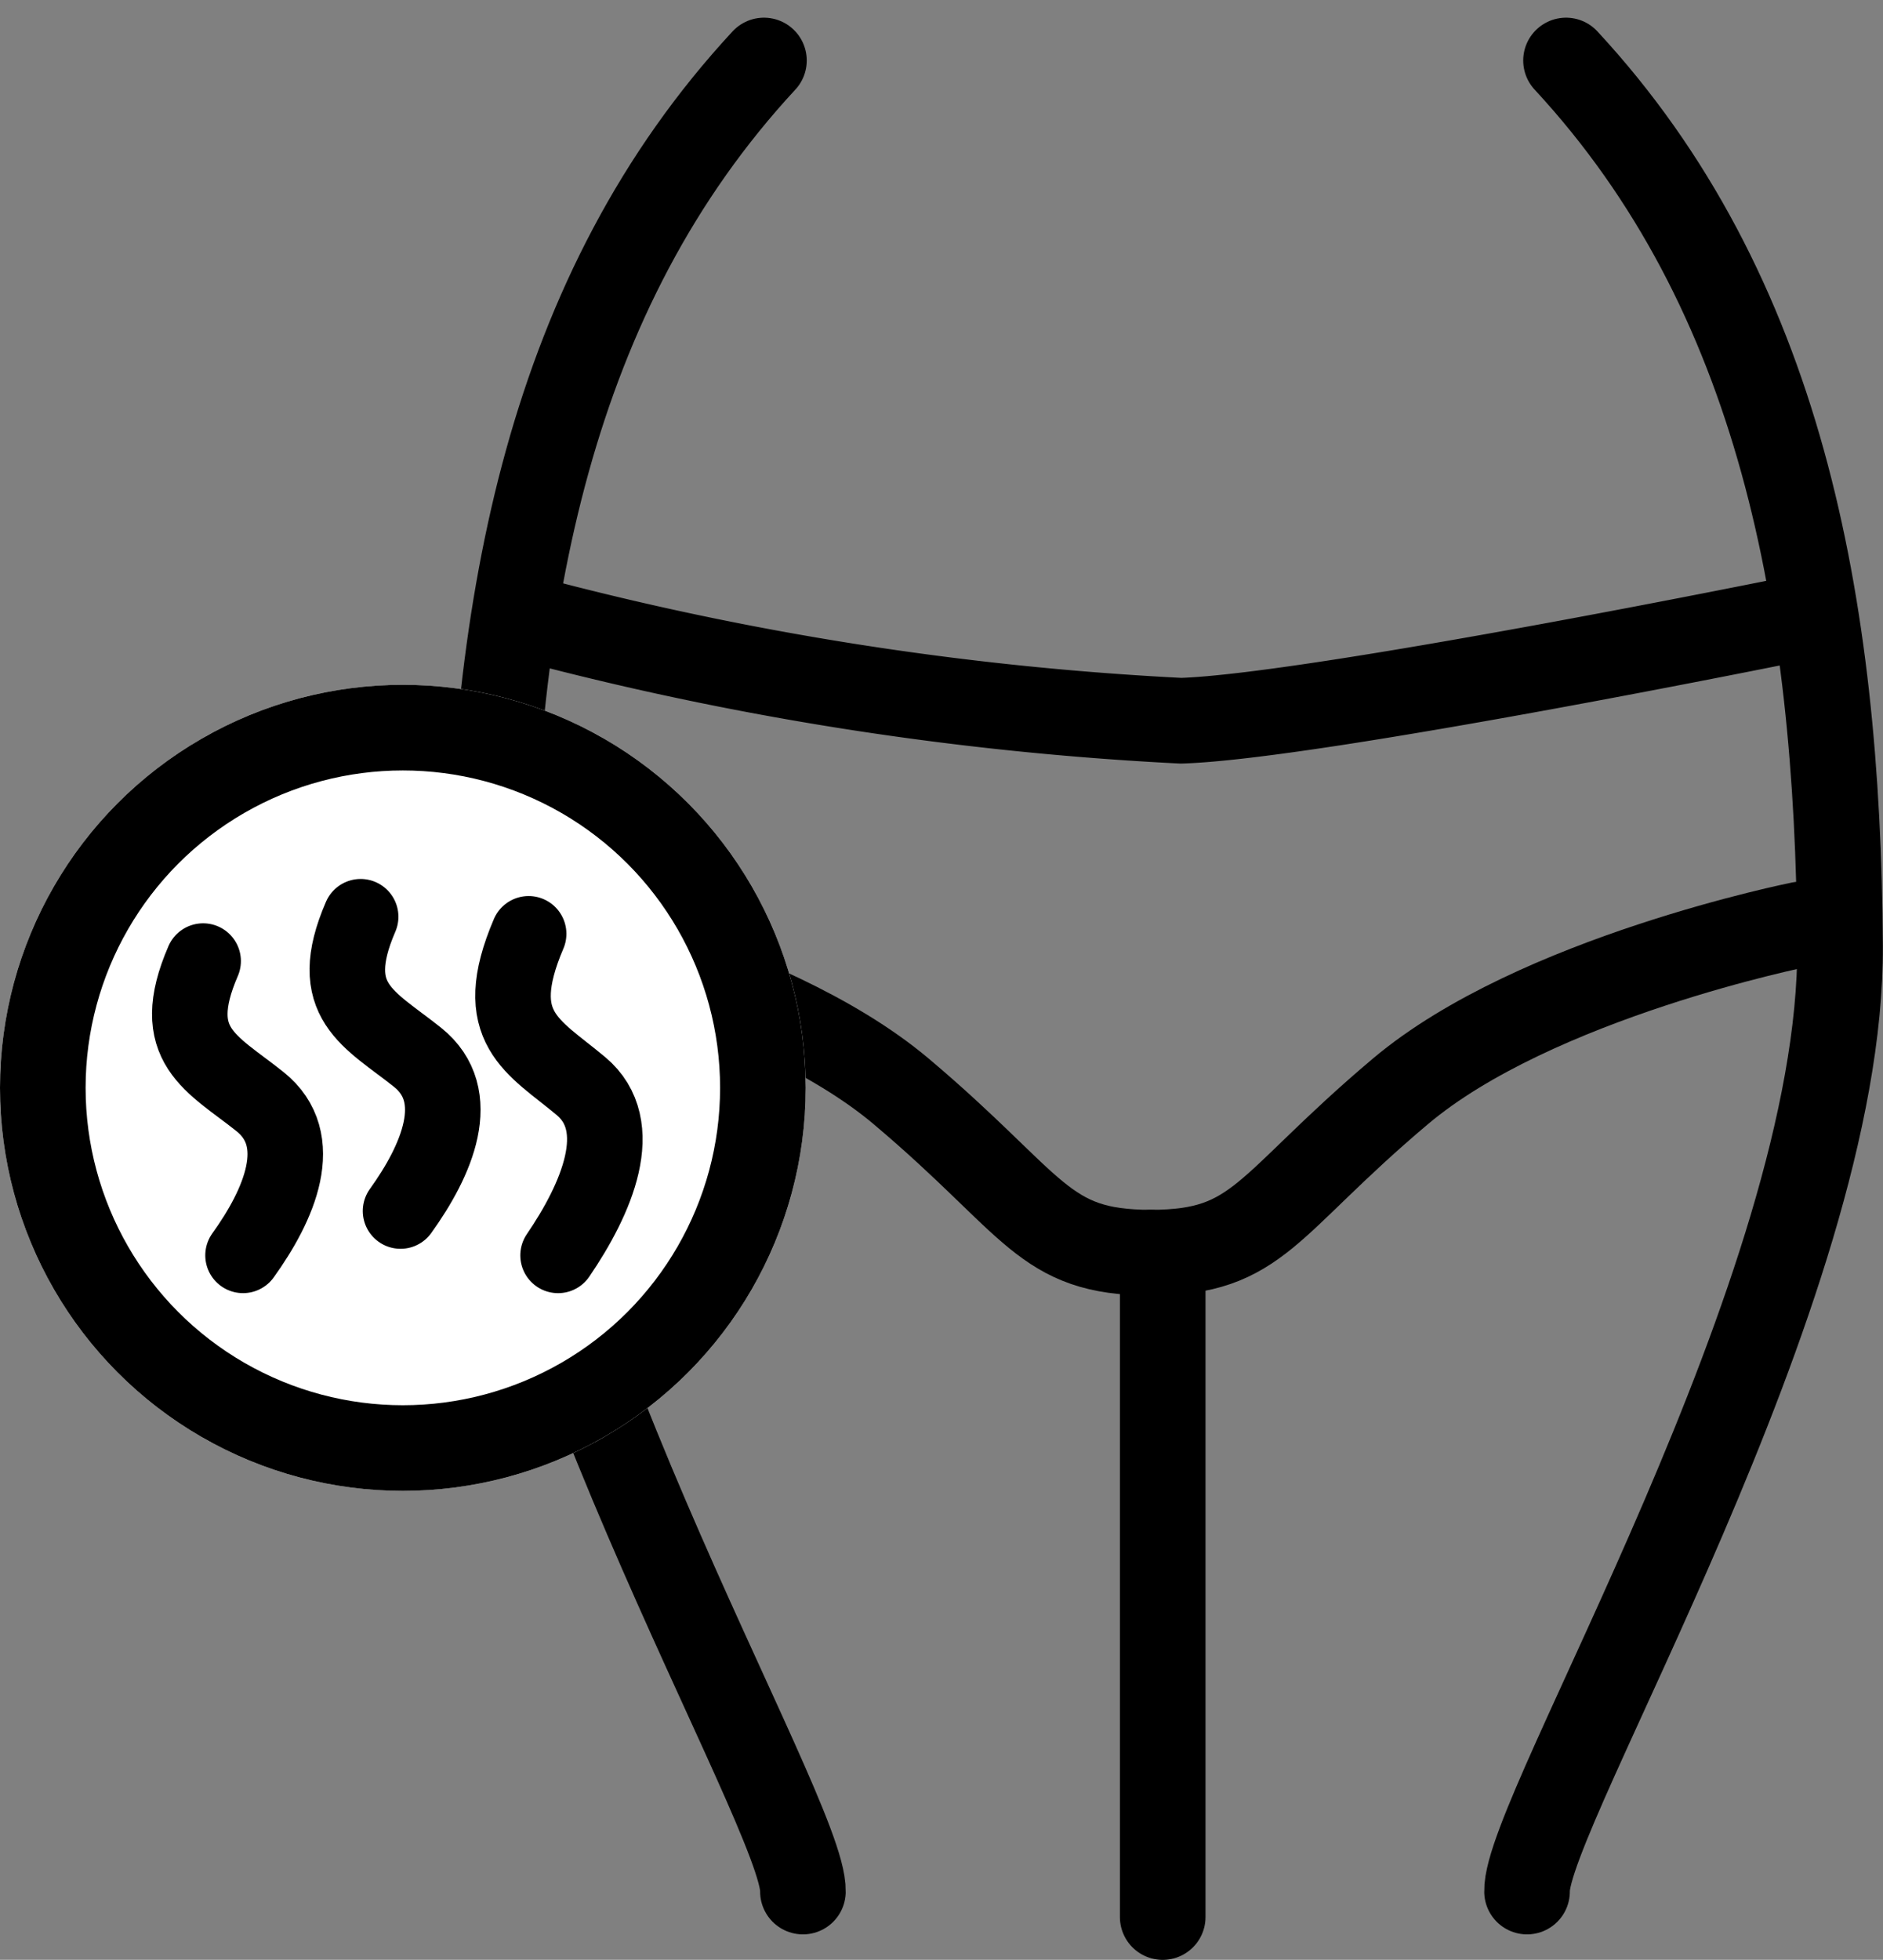
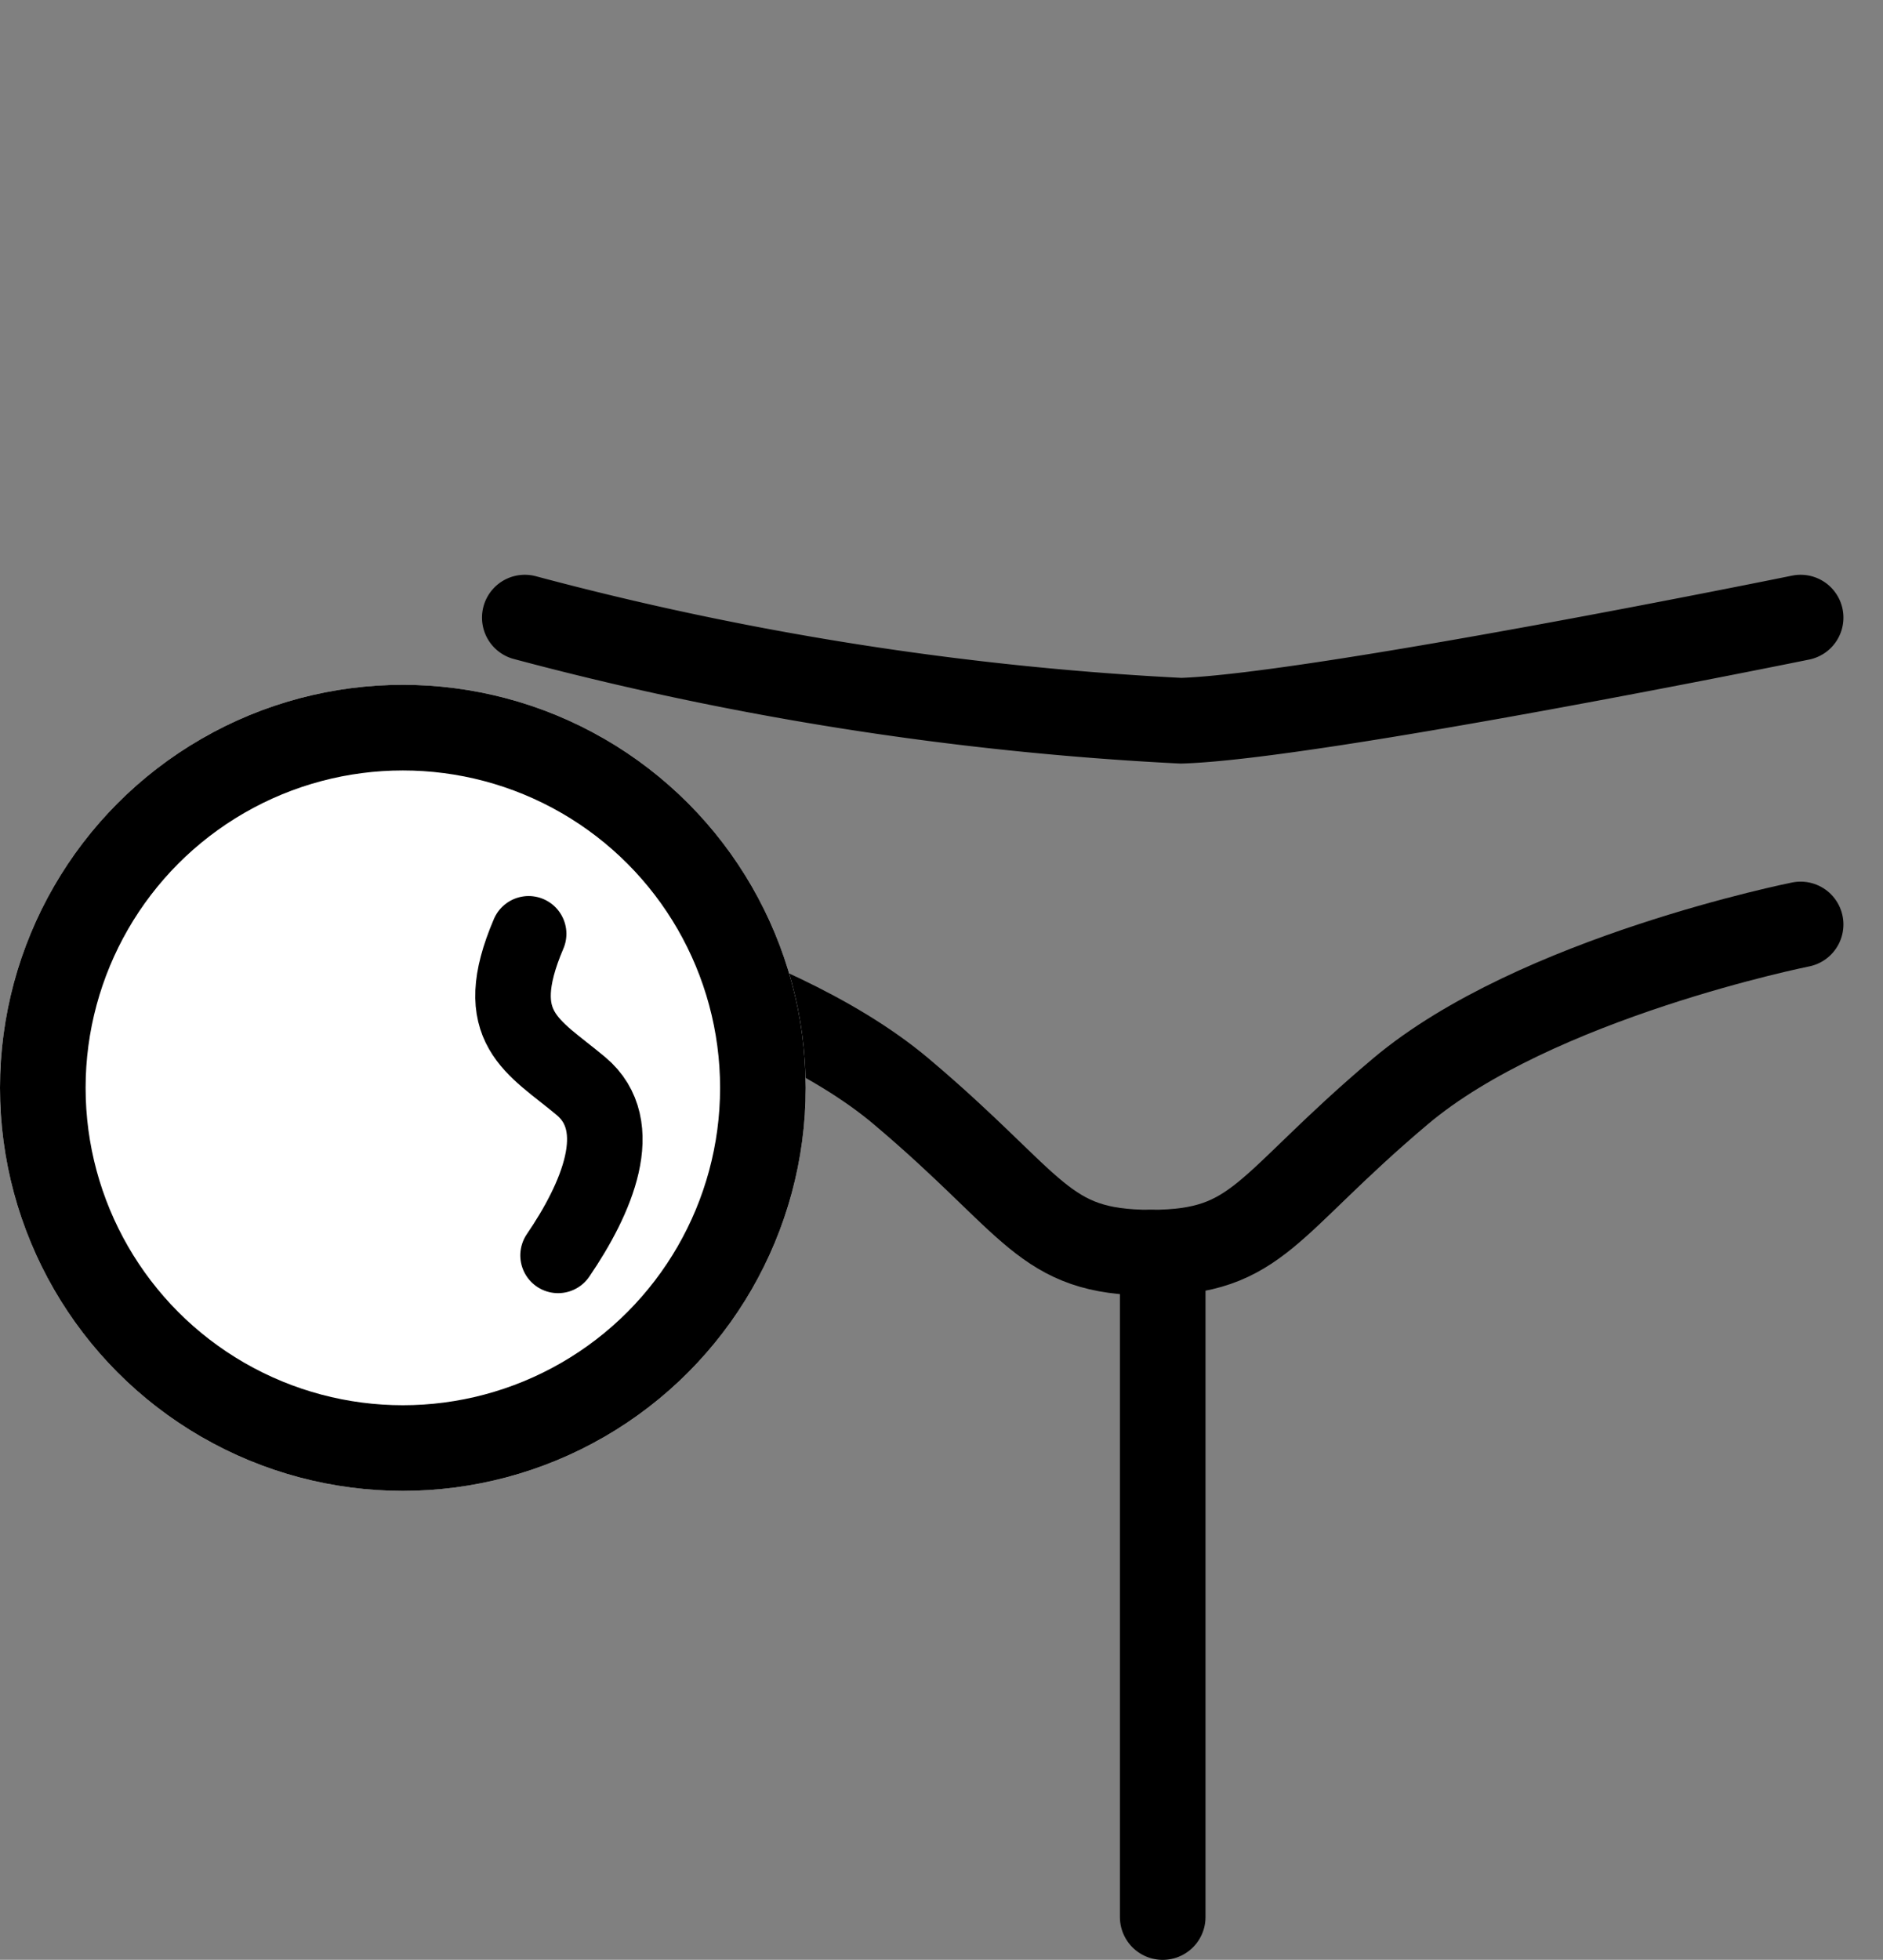
<svg xmlns="http://www.w3.org/2000/svg" width="37.394" height="38.901" viewBox="0 0 37.394 38.901">
  <rect x="0" y="0" width="37.394" height="38.901" fill="#808080" stroke="none" />
  <g id="Group_935" data-name="Group 935" transform="translate(-27.378 -16.407)">
    <g id="Group_780" data-name="Group 780" transform="translate(-250.622 -2980.582)">
-       <path id="Path_151" data-name="Path 151" d="M-266.829-15319.81c-4.253,4.588-5.405,10.768-5.442,17.572s6.26,17.215,6.216,18.773" transform="translate(560 18318)" fill="none" stroke="#000" stroke-linecap="round" stroke-linejoin="round" stroke-width="1.7" />
-       <path id="Path_152" data-name="Path 152" d="M-271.5-15319.81c4.253,4.588,5.4,10.768,5.442,17.572s-6.26,17.215-6.216,18.773" transform="translate(580.599 18318)" fill="none" stroke="#000" stroke-linecap="round" stroke-linejoin="round" stroke-width="1.7" />
      <line id="Line_30" data-name="Line 30" y2="13.104" transform="translate(301.09 3021.937)" fill="none" stroke="#000" stroke-linecap="round" stroke-width="1.7" />
      <path id="Path_153" data-name="Path 153" d="M-272.271-15312.215a62.713,62.713,0,0,0,13.031,2.047c2.665-.082,12.305-2.047,12.305-2.047" transform="translate(560.693 18321.463)" fill="none" stroke="#000" stroke-linecap="round" stroke-linejoin="round" stroke-width="1.7" />
      <path id="Path_154" data-name="Path 154" d="M-263.822-15305.7c2.16,0,2.272-.937,4.956-3.2s7.949-3.314,7.949-3.314" transform="translate(564.675 18327.553)" fill="none" stroke="#000" stroke-linecap="round" stroke-linejoin="round" stroke-width="1.7" />
      <path id="Path_155" data-name="Path 155" d="M-250.917-15305.7c-2.16,0-2.272-.937-4.956-3.2s-7.949-3.314-7.949-3.314" transform="translate(551.77 18327.553)" fill="none" stroke="#000" stroke-linecap="round" stroke-linejoin="round" stroke-width="1.7" />
    </g>
    <g id="Group_781" data-name="Group 781" transform="translate(-236.622 -2972)">
      <g id="Ellipse_119" data-name="Ellipse 119" transform="translate(264 3002)" fill="#fff" stroke="#000" stroke-width="1.7">
        <circle cx="8" cy="8" r="8" stroke="none" />
        <circle cx="8" cy="8" r="7.15" fill="none" />
      </g>
-       <path id="Path_187" data-name="Path 187" d="M2.833,5.169c.312-1.186.386-2.6-.78-2.97S-.077,1.828,0,0" transform="translate(268.034 3007.484) rotate(21)" fill="none" stroke="#000" stroke-linecap="round" stroke-linejoin="round" stroke-width="1.5" />
      <path id="Path_188" data-name="Path 188" d="M2.833,5.749c.312-1.319.386-2.9-.78-3.3S-.077,2.033,0,0" transform="translate(274.498 3006.943) rotate(21)" fill="none" stroke="#000" stroke-linecap="round" stroke-linejoin="round" stroke-width="1.5" />
-       <path id="Path_189" data-name="Path 189" d="M2.833,5.169c.312-1.186.386-2.6-.78-2.97S-.077,1.828,0,0" transform="translate(271.162 3006.604) rotate(21)" fill="none" stroke="#000" stroke-linecap="round" stroke-linejoin="round" stroke-width="1.5" />
    </g>
  </g>
</svg>